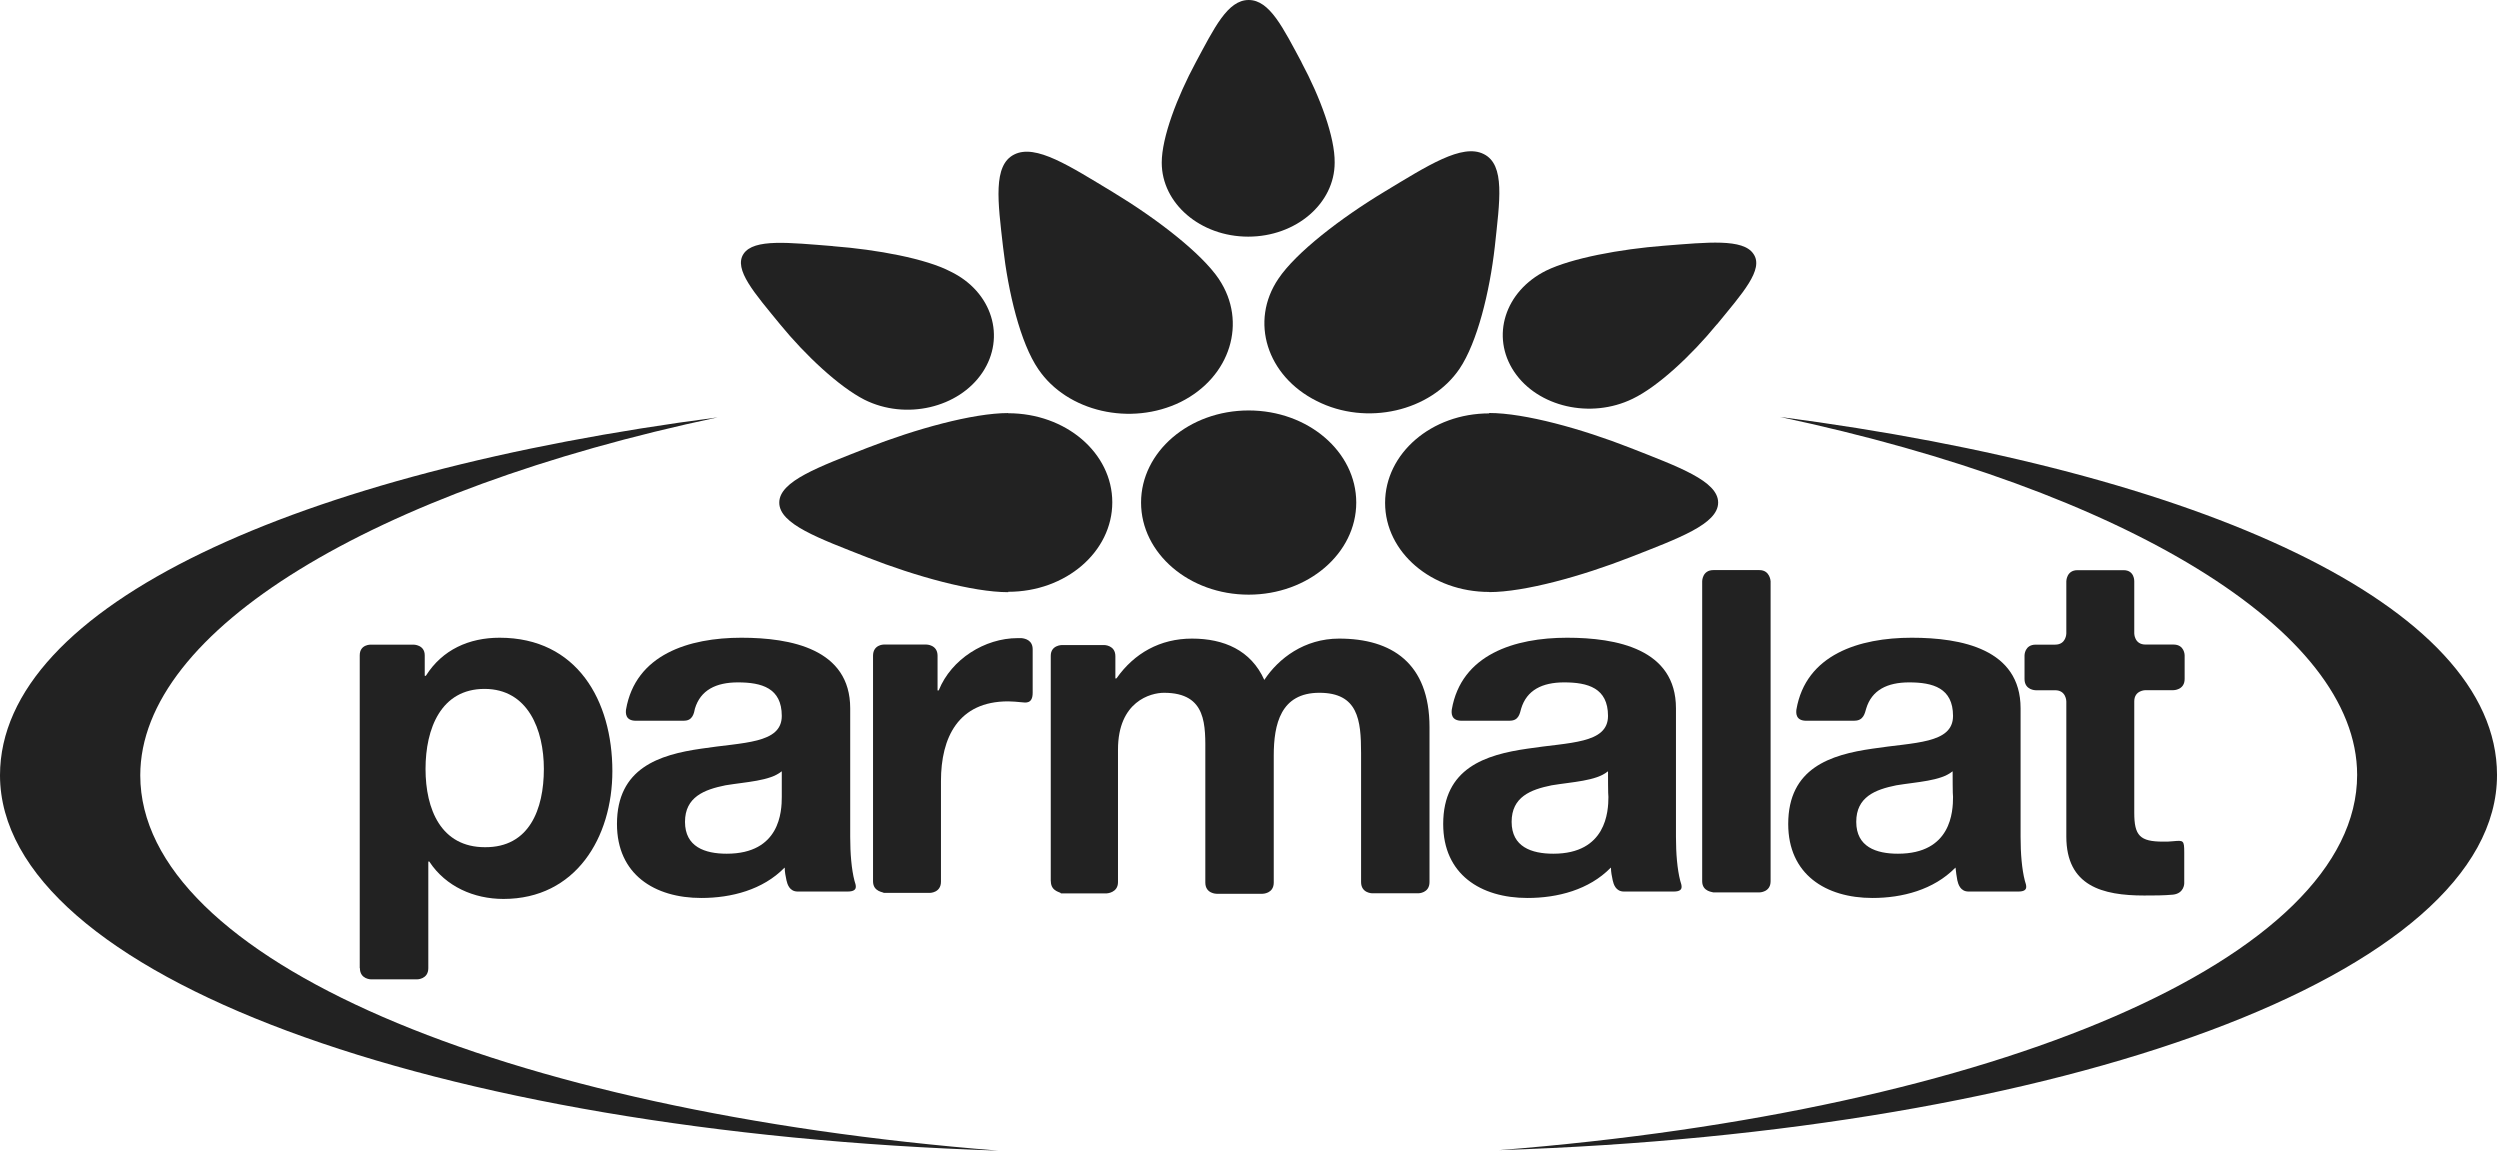
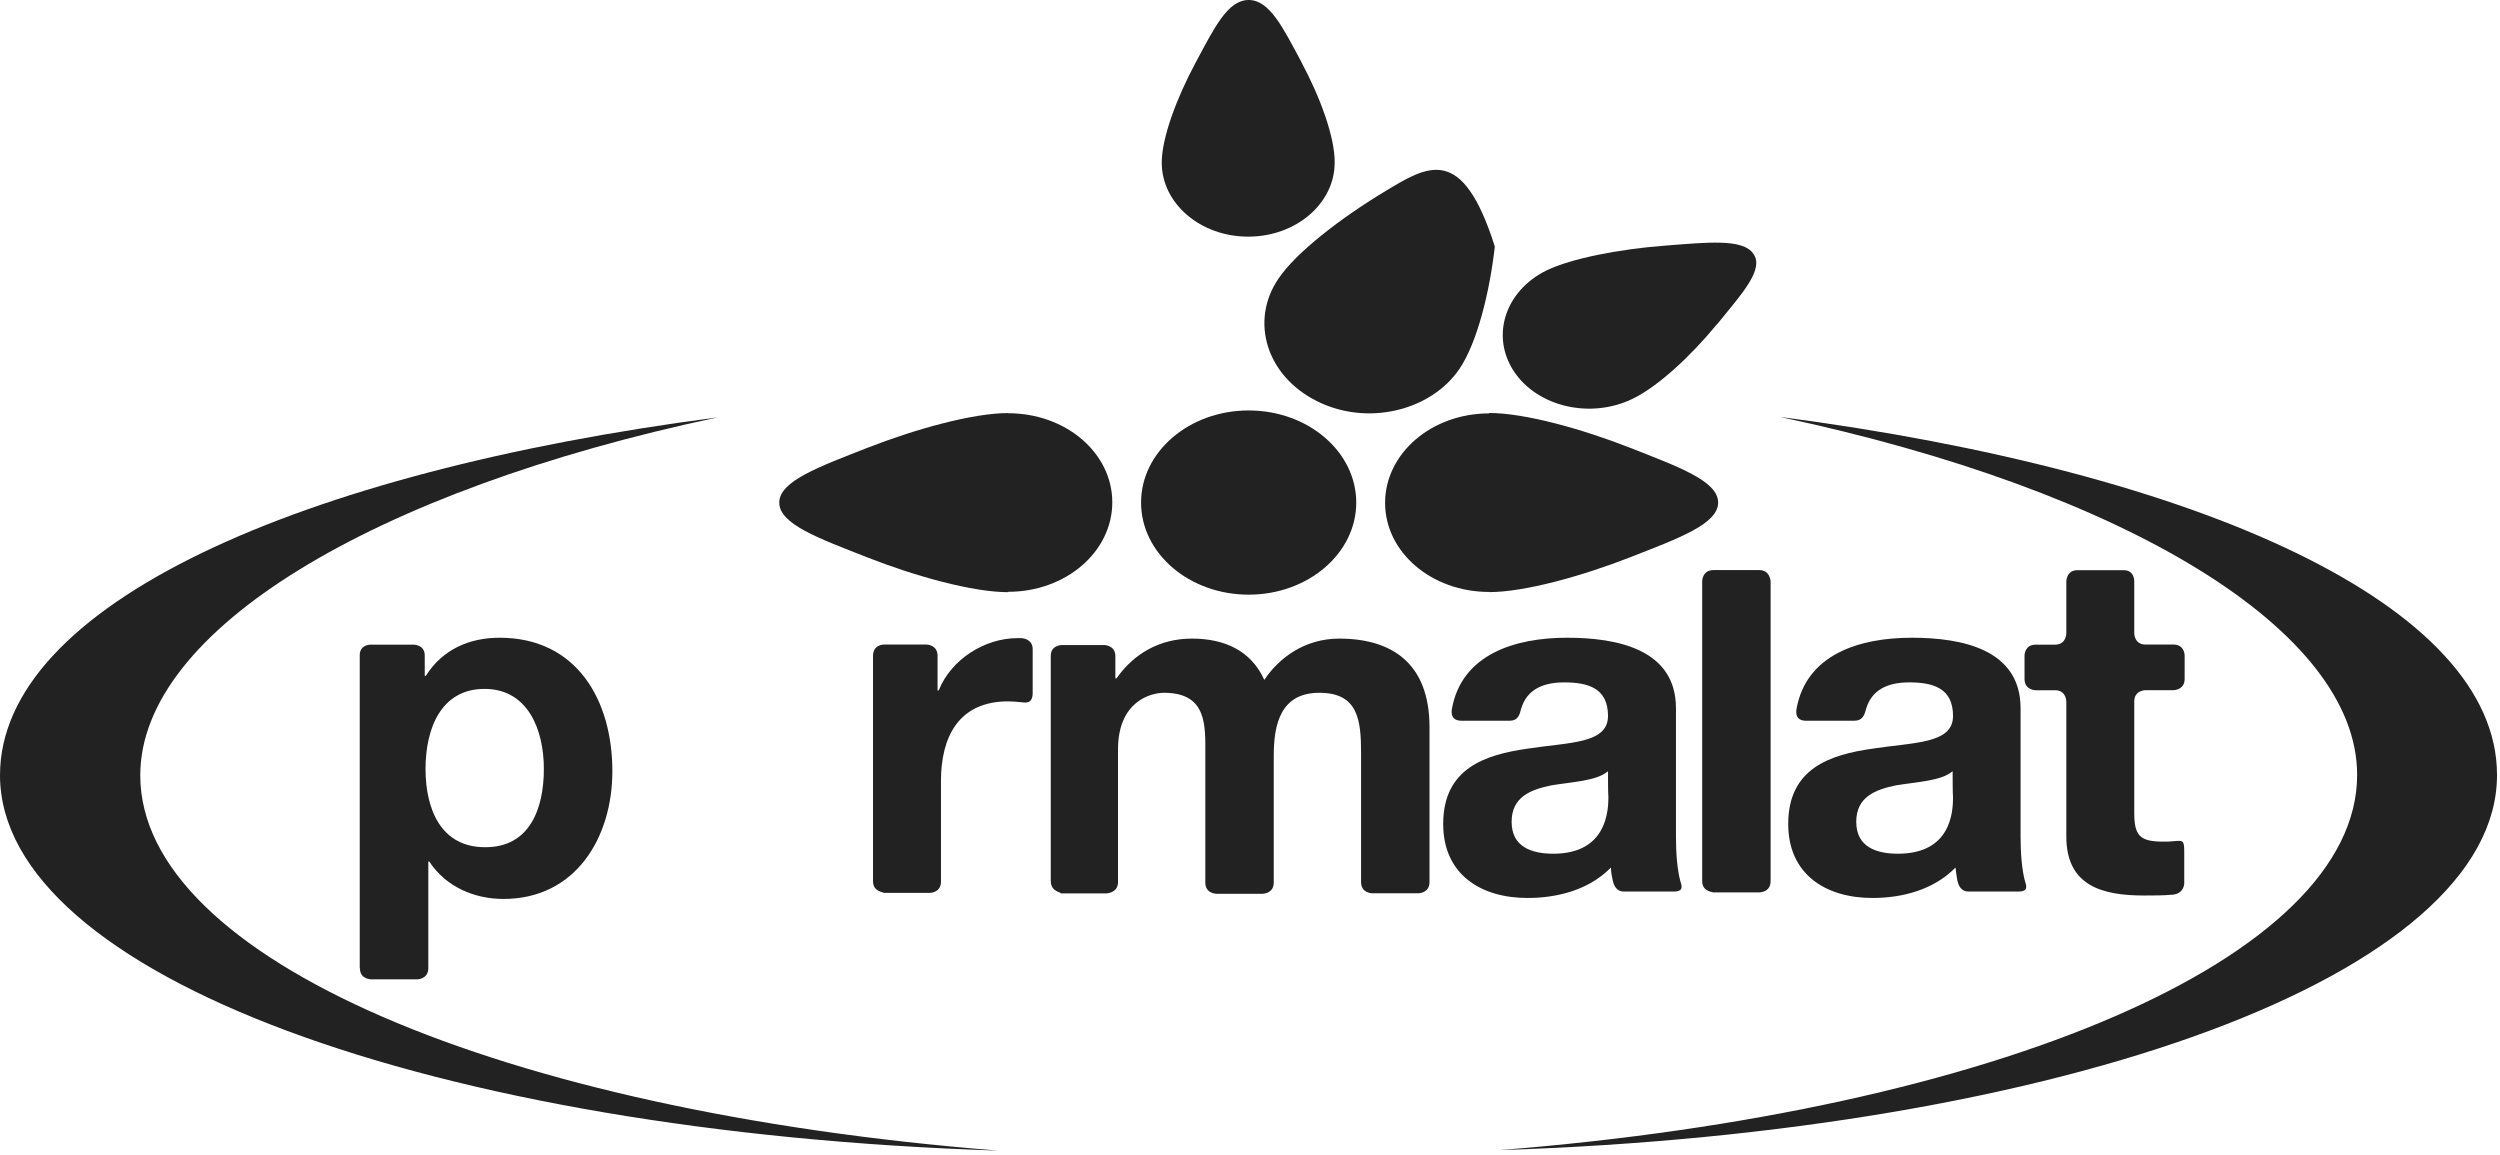
<svg xmlns="http://www.w3.org/2000/svg" width="132" height="61" viewBox="0 0 132 61" fill="none">
  <path d="M52.708 60.752C26.446 58.683 7.406 50.598 7.406 40.939C7.406 33.282 19.695 25.897 37.893 22.037C15.743 24.923 0 31.964 0 40.939C0.021 51.458 22.855 59.795 52.708 60.752Z" fill="#222222" />
  <path d="M79.154 60.727C105.416 58.658 124.457 50.573 124.457 40.914C124.457 33.256 112.167 25.872 93.97 22.012C116.099 24.898 131.842 31.939 131.842 40.914C131.862 51.433 109.008 59.77 79.154 60.727Z" fill="#222222" />
  <path d="M71.61 26.535C71.61 29.216 69.068 31.398 65.929 31.398C62.791 31.398 60.248 29.216 60.248 26.535C60.248 23.854 62.791 21.672 65.929 21.672C69.068 21.672 71.61 23.854 71.61 26.535Z" fill="#222222" />
  <path d="M68.725 3.294C67.747 1.477 67.042 0 65.93 0C64.818 0 64.113 1.477 63.136 3.294C62.158 5.111 61.34 7.246 61.34 8.589C61.34 10.746 63.383 12.495 65.905 12.495C68.427 12.495 70.47 10.746 70.47 8.589C70.491 7.25 69.698 5.115 68.72 3.294" fill="#222222" />
-   <path d="M43.985 12.995C41.669 12.814 39.806 12.588 39.261 13.402C38.715 14.22 39.852 15.491 41.191 17.128C42.529 18.764 44.304 20.421 45.643 21.105C47.825 22.196 50.619 21.537 51.869 19.674C53.12 17.811 52.394 15.403 50.187 14.337C48.89 13.658 46.327 13.179 43.985 12.999" fill="#222222" />
  <path d="M90.652 17.132C91.99 15.495 93.153 14.224 92.582 13.406C92.037 12.588 90.174 12.793 87.858 12.974C85.541 13.154 82.974 13.633 81.631 14.291C79.449 15.382 78.702 17.765 79.948 19.628C81.199 21.491 83.993 22.129 86.196 21.059C87.534 20.421 89.309 18.764 90.648 17.128" fill="#222222" />
-   <path d="M77.065 19.469C77.996 18.084 78.655 15.424 78.927 13.016C79.179 10.628 79.494 8.698 78.336 8.132C77.199 7.565 75.382 8.744 73.087 10.129C70.792 11.514 68.43 13.33 67.498 14.719C65.975 16.968 66.885 19.855 69.52 21.172C72.156 22.511 75.541 21.718 77.065 19.469Z" fill="#222222" />
-   <path d="M64.365 14.744C63.433 13.36 61.071 11.543 58.776 10.154C56.481 8.769 54.685 7.586 53.552 8.157C52.415 8.723 52.688 10.658 52.961 13.041C53.233 15.428 53.871 18.105 54.824 19.494C56.347 21.743 59.708 22.515 62.343 21.223C64.978 19.905 65.863 16.997 64.365 14.748" fill="#222222" />
+   <path d="M77.065 19.469C77.996 18.084 78.655 15.424 78.927 13.016C77.199 7.565 75.382 8.744 73.087 10.129C70.792 11.514 68.43 13.33 67.498 14.719C65.975 16.968 66.885 19.855 69.52 21.172C72.156 22.511 75.541 21.718 77.065 19.469Z" fill="#222222" />
  <path d="M53.233 21.81C51.37 21.81 48.349 22.649 45.781 23.652C43.238 24.651 41.145 25.402 41.145 26.539C41.145 27.676 43.234 28.423 45.781 29.425C48.324 30.424 51.349 31.267 53.233 31.267V31.247C56.279 31.247 58.729 29.132 58.729 26.522C58.729 23.912 56.275 21.819 53.233 21.819" fill="#222222" />
  <path d="M78.629 31.263C80.492 31.263 83.513 30.424 86.081 29.421C88.624 28.423 90.718 27.672 90.718 26.535C90.718 25.398 88.628 24.651 86.081 23.648C83.538 22.649 80.513 21.806 78.629 21.806V21.827C75.583 21.827 73.133 23.942 73.133 26.551C73.133 29.161 75.587 31.255 78.629 31.255" fill="#222222" />
  <path d="M28.716 40.599C28.716 38.531 27.877 36.374 25.582 36.374C23.287 36.374 22.468 38.464 22.468 40.599C22.468 42.735 23.287 44.732 25.603 44.732C27.944 44.753 28.716 42.735 28.716 40.599ZM18.994 51.118V34.603C18.994 34.012 19.586 34.037 19.586 34.037H21.835C21.835 34.037 22.426 34.037 22.426 34.603V35.669C22.426 35.69 22.447 35.69 22.447 35.69C22.468 35.69 22.494 35.669 22.494 35.669C23.358 34.305 24.763 33.672 26.379 33.672C30.47 33.672 32.333 36.991 32.333 40.717C32.333 44.216 30.403 47.464 26.584 47.464C25.015 47.464 23.538 46.805 22.678 45.508C22.678 45.508 22.678 45.487 22.657 45.487H22.636C22.636 45.487 22.615 45.487 22.615 45.508V51.118C22.615 51.71 22.023 51.71 22.023 51.71H19.594C19.594 51.71 19.003 51.71 19.003 51.118" fill="#222222" />
-   <path d="M41.278 40.738C41.278 40.717 41.257 40.738 41.257 40.738C40.645 41.237 39.394 41.283 38.303 41.464C37.192 41.69 36.168 42.076 36.168 43.394C36.168 44.711 37.213 45.076 38.371 45.076C41.186 45.076 41.278 42.848 41.278 42.076V40.738ZM36.122 38.056H33.579C33.013 38.056 33.033 37.65 33.054 37.465C33.554 34.557 36.373 33.672 39.143 33.672C41.757 33.672 44.891 34.264 44.891 37.398V44.191C44.891 45.055 44.958 45.894 45.117 46.507C45.185 46.733 45.344 47.073 44.752 47.073H42.117C41.685 47.073 41.572 46.687 41.526 46.482C41.48 46.255 41.434 46.05 41.434 45.823C41.434 45.802 41.413 45.823 41.413 45.823C40.276 46.981 38.618 47.413 37.028 47.413C34.552 47.413 32.576 46.163 32.576 43.507C32.576 40.553 34.804 39.848 37.028 39.529C39.231 39.189 41.278 39.278 41.278 37.801C41.278 36.324 40.213 36.03 38.962 36.03C37.804 36.03 36.986 36.437 36.692 37.415C36.646 37.641 36.579 38.052 36.126 38.052" fill="#222222" />
  <path d="M84.903 40.738C84.903 40.717 84.882 40.738 84.882 40.738C84.27 41.237 83.019 41.283 81.928 41.464C80.817 41.69 79.814 42.076 79.814 43.394C79.814 44.711 80.859 45.076 82.017 45.076C84.811 45.076 84.924 42.848 84.924 42.076C84.903 42.055 84.903 40.759 84.903 40.738ZM79.722 38.056H77.179C76.612 38.056 76.633 37.65 76.654 37.465C77.154 34.557 79.973 33.672 82.743 33.672C85.356 33.672 88.491 34.264 88.491 37.398V44.191C88.491 45.055 88.558 45.894 88.717 46.507C88.784 46.733 88.944 47.073 88.377 47.073H85.743C85.31 47.073 85.197 46.687 85.151 46.482C85.105 46.255 85.059 46.05 85.059 45.823C85.059 45.802 85.038 45.823 85.038 45.823C83.9 46.981 82.243 47.413 80.653 47.413C78.177 47.413 76.201 46.163 76.201 43.507C76.201 40.553 78.429 39.848 80.653 39.529C82.856 39.189 84.903 39.278 84.903 37.801C84.903 36.324 83.838 36.03 82.587 36.03C81.429 36.03 80.611 36.437 80.317 37.415C80.25 37.641 80.204 38.052 79.726 38.052" fill="#222222" />
  <path d="M103.099 40.738C103.099 40.717 103.078 40.738 103.078 40.738C102.466 41.237 101.215 41.283 100.124 41.464C99.012 41.69 98.01 42.076 98.01 43.394C98.01 44.711 99.054 45.076 100.212 45.076C103.028 45.076 103.12 42.848 103.12 42.076C103.099 42.055 103.099 40.759 103.099 40.738ZM97.917 38.056H95.375C94.808 38.056 94.829 37.65 94.85 37.465C95.349 34.557 98.169 33.672 100.938 33.672C103.552 33.672 106.687 34.264 106.687 37.398V44.191C106.687 45.055 106.754 45.894 106.913 46.507C106.98 46.733 107.14 47.073 106.573 47.073H103.938C103.506 47.073 103.393 46.687 103.347 46.482C103.301 46.255 103.28 46.05 103.254 45.823C103.254 45.802 103.233 45.823 103.233 45.823C102.096 46.981 100.439 47.413 98.87 47.413C96.394 47.413 94.418 46.163 94.418 43.507C94.418 40.553 96.646 39.848 98.87 39.529C101.073 39.189 103.12 39.278 103.12 37.801C103.12 36.324 102.054 36.03 100.804 36.03C99.646 36.03 98.828 36.437 98.534 37.415C98.467 37.641 98.4 38.052 97.921 38.052" fill="#222222" />
  <path d="M46.096 46.528V34.624C46.096 34.032 46.662 34.032 46.662 34.032H48.911C48.911 34.032 49.503 34.032 49.503 34.624V36.441C49.503 36.462 49.524 36.462 49.524 36.462C49.545 36.462 49.57 36.441 49.57 36.441C50.229 34.804 51.999 33.693 53.728 33.693H53.934C54.139 33.714 54.525 33.806 54.525 34.284V36.579C54.525 37.171 54.16 37.104 53.934 37.079C53.707 37.058 53.455 37.032 53.229 37.032C50.594 37.032 49.683 38.942 49.683 41.237V46.553C49.683 47.145 49.092 47.145 49.092 47.145H46.662C46.662 47.098 46.096 47.098 46.096 46.532" fill="#222222" />
  <path d="M55.48 46.528V34.624C55.48 34.058 56.072 34.058 56.072 34.058H58.3C58.3 34.058 58.892 34.058 58.892 34.649V35.807C58.892 35.828 58.913 35.828 58.913 35.828C58.934 35.828 58.959 35.807 58.959 35.807C59.89 34.49 61.254 33.718 62.937 33.718C64.619 33.718 66.05 34.33 66.755 35.9C67.506 34.763 68.869 33.718 70.707 33.718C73.481 33.718 75.478 35.014 75.478 38.396V46.574C75.478 47.166 74.886 47.166 74.886 47.166H72.457C72.457 47.166 71.865 47.166 71.865 46.574V39.76C71.865 38.01 71.706 36.579 69.662 36.579C67.619 36.579 67.254 38.237 67.254 39.898V46.599C67.254 47.191 66.662 47.191 66.662 47.191H64.233C64.233 47.191 63.641 47.191 63.641 46.599V39.852C63.641 38.329 63.755 36.579 61.459 36.579C60.755 36.579 59.03 37.032 59.03 39.579V46.578C59.03 47.145 58.438 47.17 58.438 47.17H56.009C56.055 47.102 55.485 47.102 55.485 46.532" fill="#222222" />
  <path d="M89.875 46.528V30.693C89.875 30.693 89.875 30.101 90.467 30.101H92.896C93.462 30.101 93.488 30.693 93.488 30.693V46.528C93.488 47.119 92.896 47.119 92.896 47.119H90.467C90.467 47.098 89.875 47.098 89.875 46.528Z" fill="#222222" />
  <path d="M112.689 30.693V33.441C112.689 33.441 112.689 34.032 113.281 34.032H114.758C115.349 34.032 115.349 34.599 115.349 34.599V35.849C115.349 36.441 114.758 36.441 114.758 36.441H113.281C113.281 36.441 112.689 36.441 112.689 37.033V42.915C112.689 44.119 112.983 44.438 114.212 44.438C114.393 44.438 114.577 44.438 114.737 44.417C115.282 44.371 115.328 44.35 115.328 45.009V46.645C115.328 46.645 115.328 47.17 114.737 47.237C114.258 47.283 113.713 47.283 113.213 47.283C111.011 47.283 109.102 46.784 109.102 44.17V37.037C109.102 37.037 109.102 36.445 108.51 36.445H107.486C107.486 36.445 106.895 36.445 106.895 35.853V34.603C106.895 34.603 106.895 34.037 107.486 34.037H108.51C109.102 34.037 109.102 33.445 109.102 33.445V30.697C109.102 30.697 109.102 30.105 109.693 30.105H112.123C112.714 30.105 112.689 30.697 112.689 30.697" fill="#222222" />
</svg>